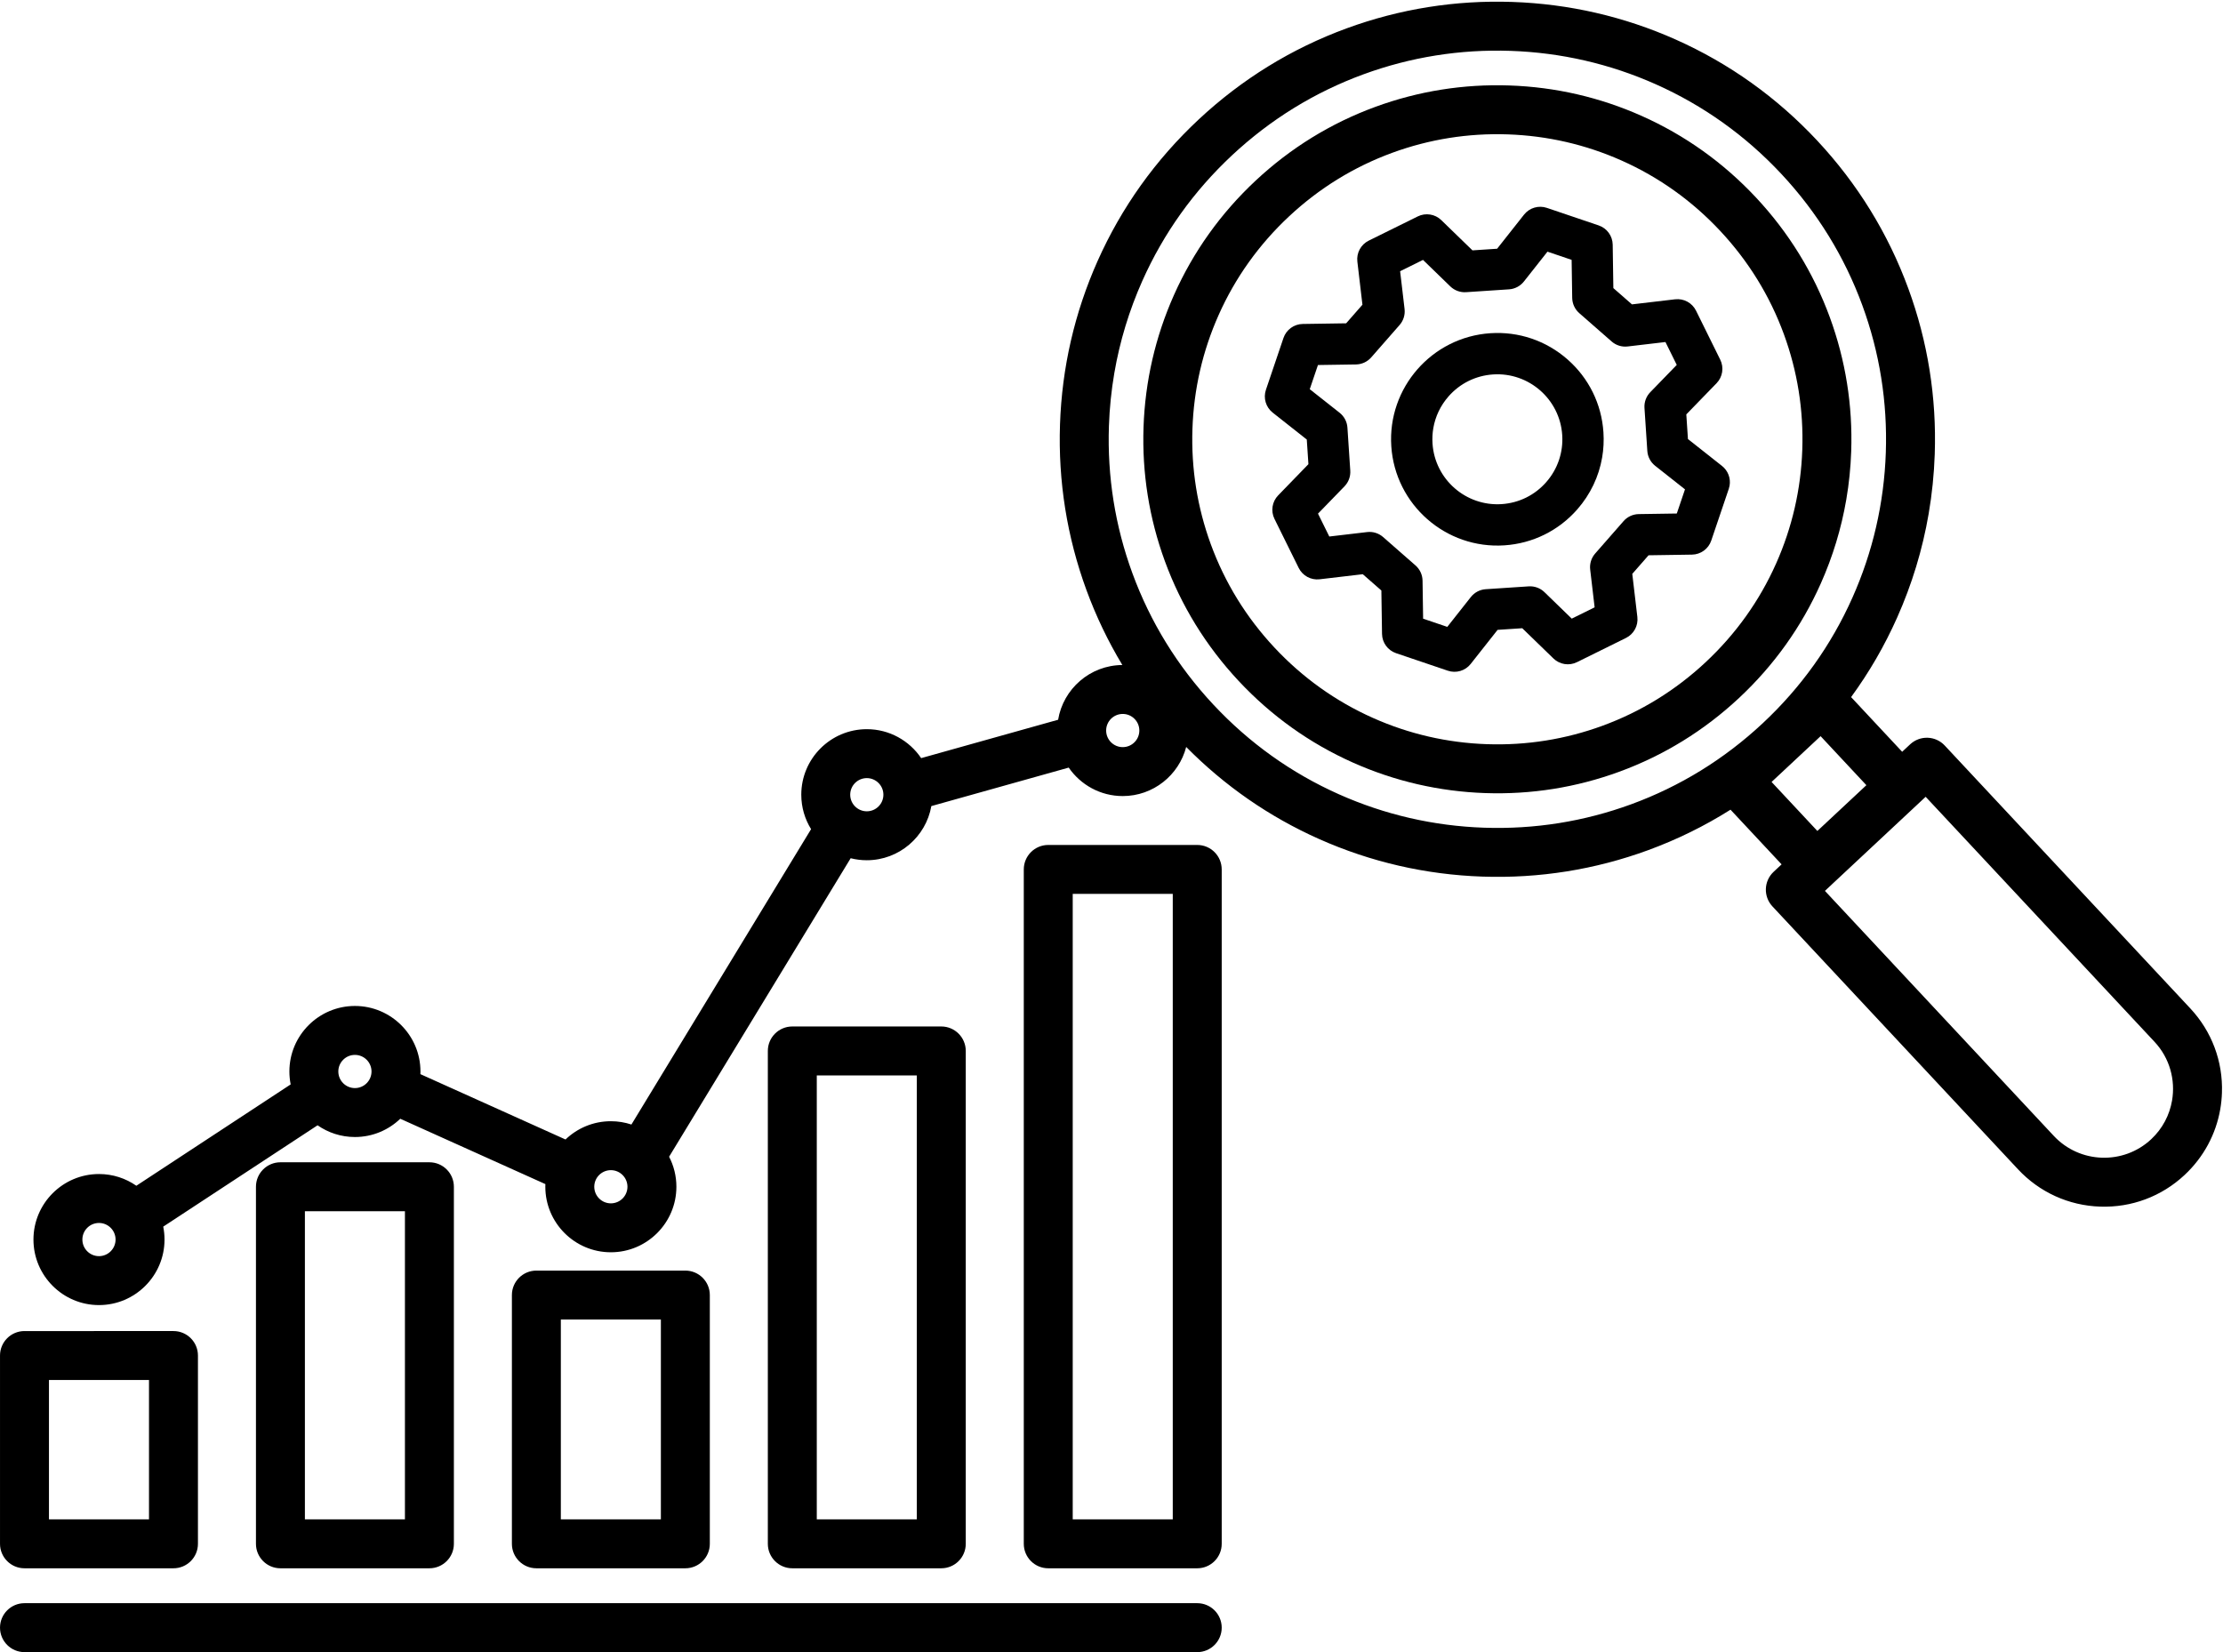
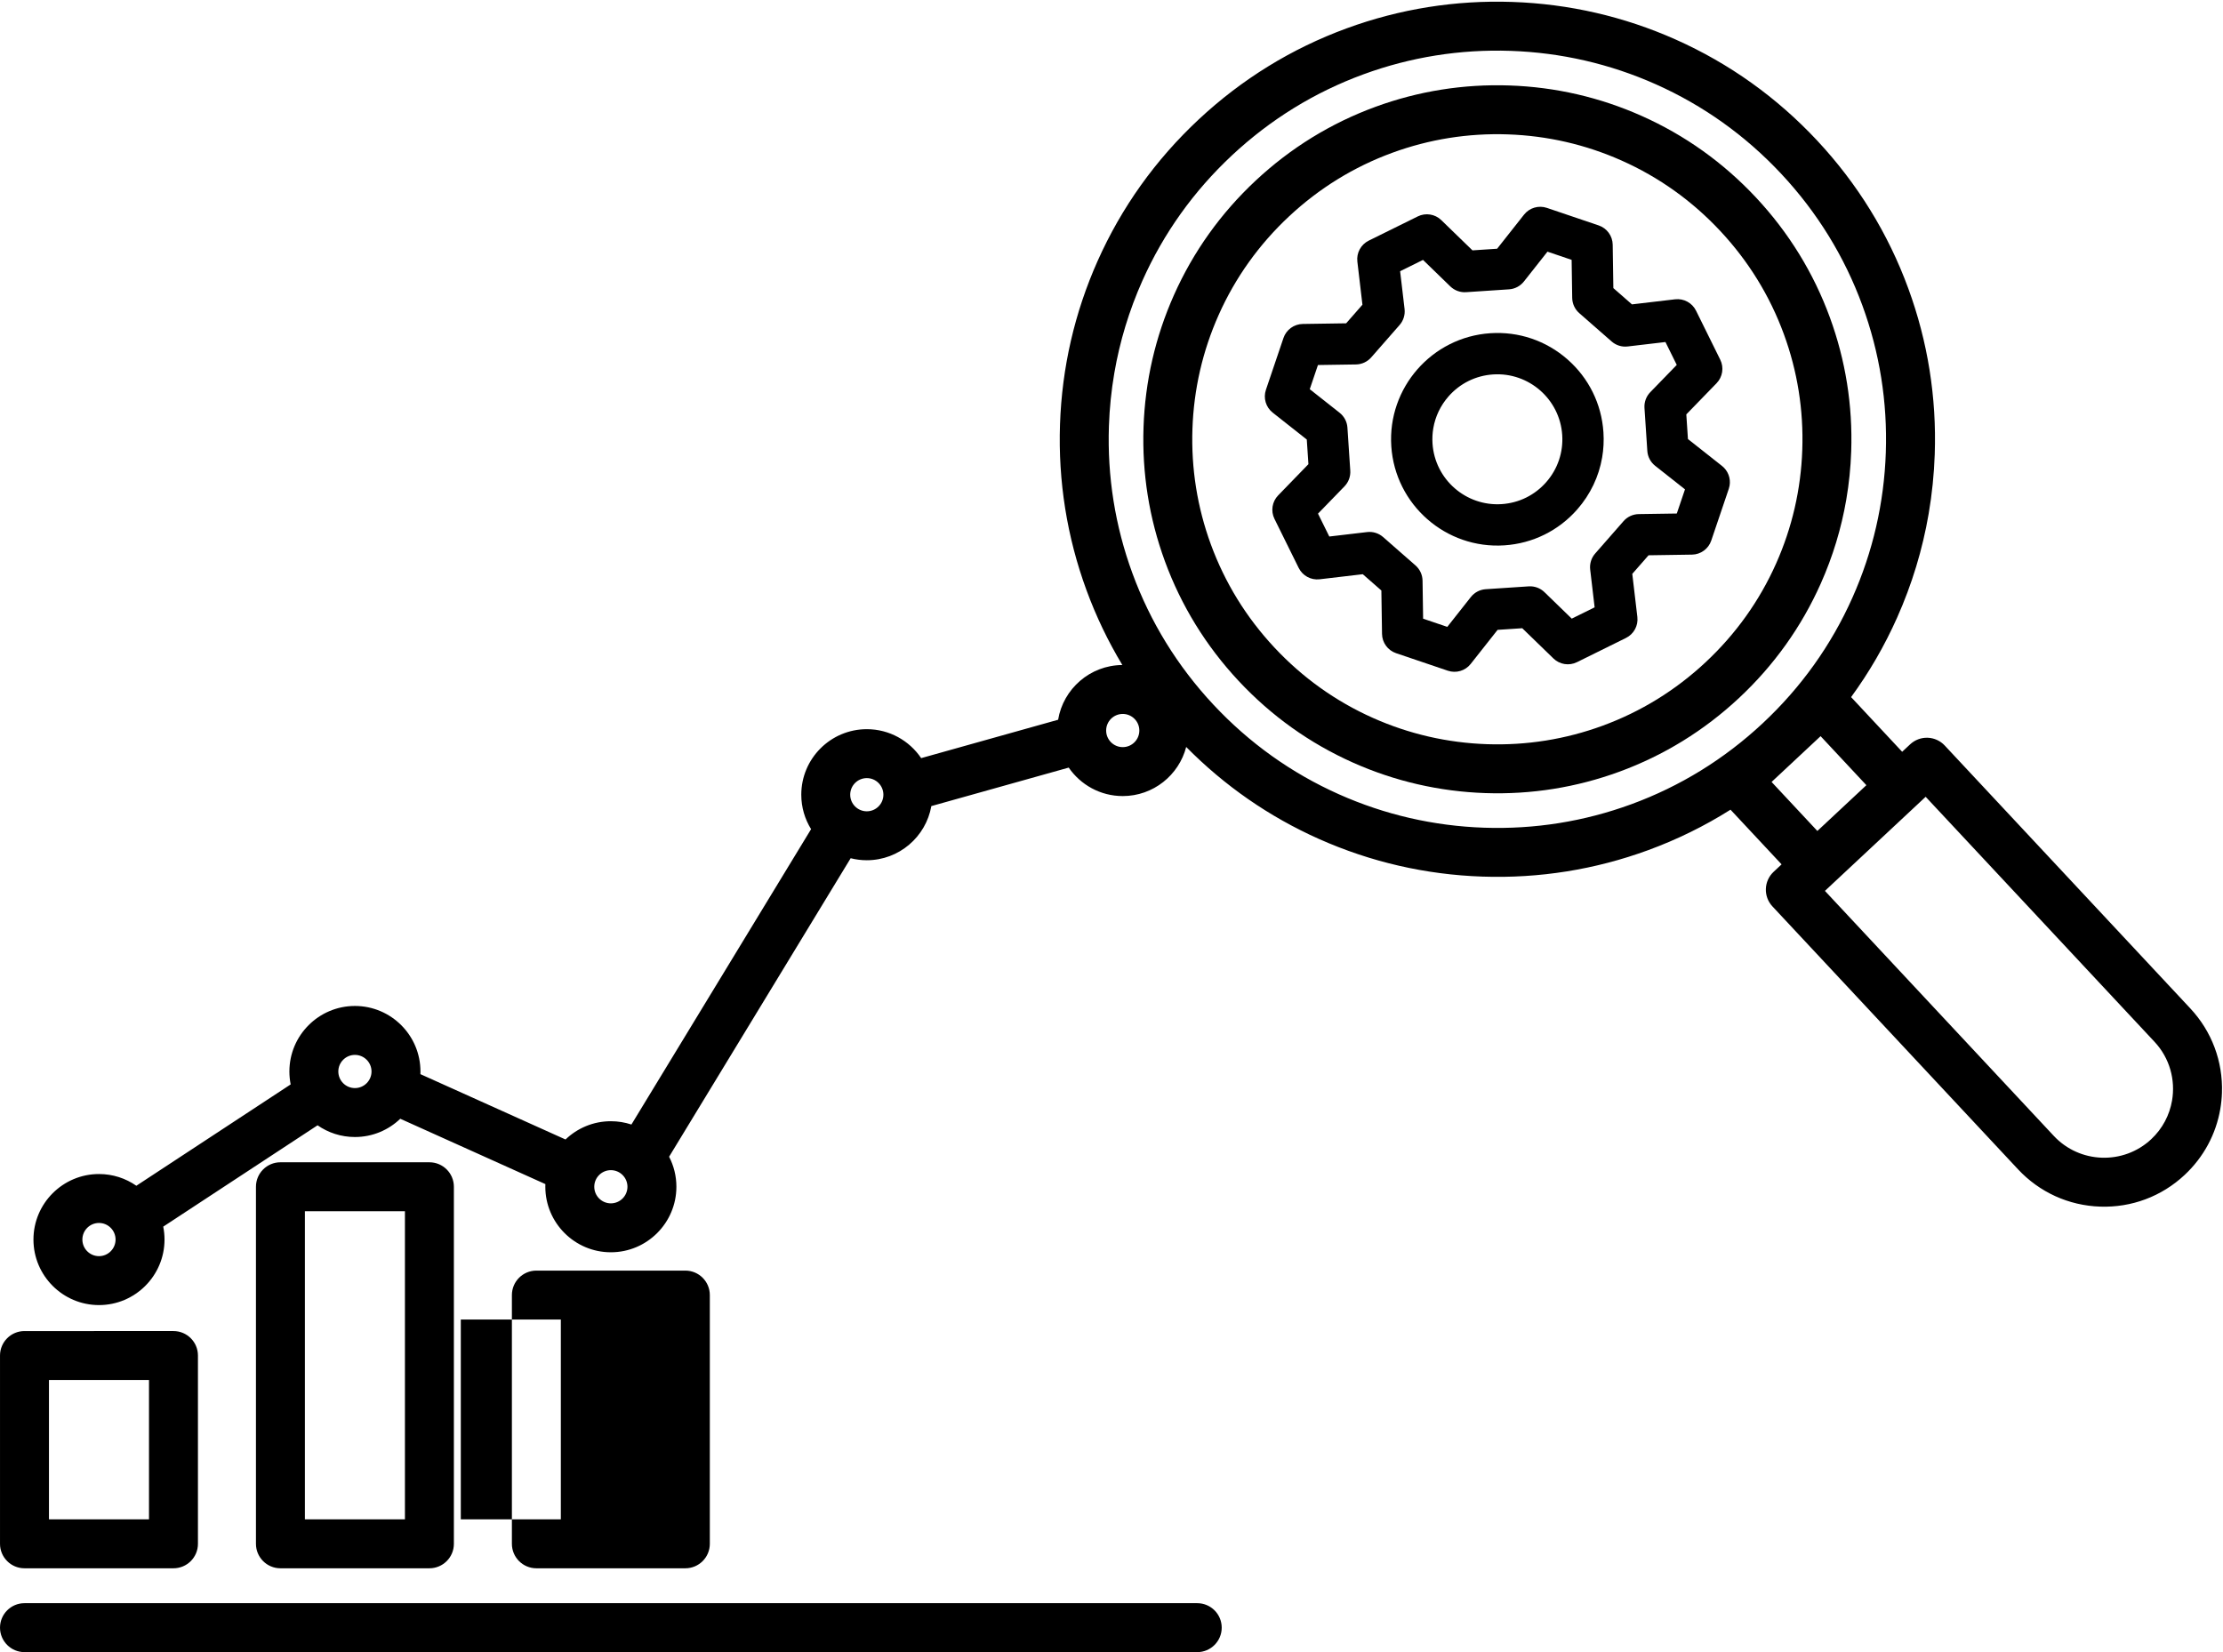
<svg xmlns="http://www.w3.org/2000/svg" height="2743.8" preserveAspectRatio="xMidYMid meet" version="1.0" viewBox="155.0 626.7 3691.6 2743.8" width="3691.6" zoomAndPan="magnify">
  <g id="change1_1">
    <path d="M3792.29,2301.42l-407.81-436.6c-7.36-7.88-17.54-12.51-28.31-12.88c-10.77-0.37-21.25,3.56-29.12,10.92l-13.24,12.37 l-84.81-90.8c29.99-41.03,55.54-85.12,76.41-131.96c24.71-55.42,42.22-113.14,52.4-172.47c5.58-32.55,8.96-65.6,10.1-99.01 c3.22-94.31-11.54-186.87-43.87-275.1c-33.47-91.37-84.4-174.04-151.35-245.73c-66.96-71.68-145.97-128.12-234.85-167.74 c-85.83-38.26-177.16-59.29-271.48-62.5c-94.31-3.22-186.87,11.54-275.1,43.87c-91.37,33.47-174.04,84.4-245.73,151.35 c-71.68,66.96-128.12,145.97-167.74,234.85c-38.26,85.83-59.29,177.16-62.5,271.48c-3.22,94.31,11.54,186.87,43.87,275.1 c15.97,43.58,35.91,85.18,59.67,124.56c-53.62,0.32-98.16,39.6-106.69,90.91l-227.42,63.73c-19.57-28.98-52.73-48.08-90.26-48.08 c-60.01,0-108.83,48.82-108.83,108.83c0,20.97,5.97,40.57,16.28,57.2l-298.35,490.55c-10.74-3.56-22.21-5.49-34.13-5.49 c-29.2,0-55.75,11.56-75.31,30.34L853.13,2410.6c0.06-1.46,0.1-2.93,0.1-4.4c0-60.01-48.82-108.83-108.83-108.83 c-60.01,0-108.83,48.82-108.83,108.83c0,7.34,0.74,14.52,2.13,21.46l-256.28,168.3c-17.61-12.27-39-19.47-62.04-19.47 c-60.01,0-108.83,48.82-108.83,108.83c0,60.01,48.82,108.83,108.83,108.83c60.01,0,108.83-48.82,108.83-108.83 c0-7.34-0.74-14.52-2.13-21.46l256.28-168.3c17.61,12.27,39,19.47,62.04,19.47c29.2,0,55.75-11.56,75.31-30.34l240.98,108.53 c-0.06,1.46-0.1,2.93-0.1,4.4c0,60.01,48.82,108.83,108.83,108.83c60.01,0,108.83-48.82,108.83-108.83 c0-17.96-4.37-34.91-12.11-49.85l301.51-495.75c8.57,2.18,17.55,3.34,26.79,3.34c53.56,0,98.21-38.9,107.19-89.93l228.14-63.93 c19.64,28.53,52.52,47.28,89.7,47.28c50.6,0,93.24-34.7,105.37-81.56c63.81,64.62,137.89,115.99,220.5,152.81 c85.83,38.26,177.16,59.29,271.48,62.5c94.31,3.22,186.87-11.54,275.1-43.87c48.15-17.64,93.87-40.13,136.85-67.25l84.81,90.8 l-13.24,12.37c-16.4,15.32-17.28,41.04-1.96,57.44l407.81,436.6c35.69,38.2,84.12,60.23,136.37,62.01 c52.25,1.78,102.07-16.89,140.28-52.58c31.57-29.49,52.09-67.68,59.27-109.54c1.51-8.8,2.43-17.76,2.74-26.83 C3846.65,2389.44,3827.97,2339.63,3792.29,2301.42z M319.36,2712.88c-15.19,0-27.56-12.36-27.56-27.56 c0-15.19,12.36-27.56,27.56-27.56c15.19,0,27.56,12.36,27.56,27.56C346.91,2700.52,334.55,2712.88,319.36,2712.88z M744.39,2433.76 c-15.19,0-27.56-12.36-27.56-27.56s12.36-27.56,27.56-27.56c15.19,0,27.56,12.36,27.56,27.56S759.58,2433.76,744.39,2433.76z M1169.42,2625.19c-15.19,0-27.56-12.36-27.56-27.56s12.36-27.56,27.56-27.56c15.19,0,27.56,12.36,27.56,27.56 S1184.61,2625.19,1169.42,2625.19z M1594.45,1974.09c-15.19,0-27.56-12.36-27.56-27.56c0-15.19,12.36-27.56,27.56-27.56 c15.19,0,27.55,12.36,27.55,27.56C1622,1961.73,1609.64,1974.09,1594.45,1974.09z M2019.47,1867.51 c-15.19,0-27.56-12.36-27.56-27.56c0-15.19,12.36-27.56,27.56-27.56s27.56,12.36,27.56,27.56 C2047.03,1855.15,2034.67,1867.51,2019.47,1867.51z M3082.16,1827.95c-63.69,59.48-137.09,104.71-218.19,134.42 c-78.35,28.71-160.57,41.81-244.37,38.96c-83.8-2.86-164.94-21.53-241.15-55.51c-78.89-35.17-149.05-85.29-208.54-148.98 c-59.49-63.69-104.72-137.11-134.43-218.21c-28.71-78.35-41.81-160.57-38.96-244.37c1.01-29.7,4.01-59.06,8.97-87.99 c9.04-52.7,24.6-103.96,46.53-153.16c35.17-78.89,85.29-149.05,148.98-208.54c63.69-59.49,137.11-104.72,218.21-134.43 c78.35-28.71,160.57-41.81,244.37-38.96c83.8,2.86,164.94,21.53,241.15,55.51c78.89,35.17,149.05,85.29,208.54,148.98 c59.49,63.69,104.72,137.11,134.43,218.21c28.71,78.35,41.81,160.57,38.96,244.37c-2.86,83.8-21.53,164.94-55.51,241.15 c-35.16,78.88-85.28,149.04-148.96,208.53L3082.16,1827.95z M3096.96,1925.34l40.68-38c0.01-0.01,0.01-0.01,0.02-0.02 c0.01-0.01,0.01-0.01,0.02-0.02l40.68-38l76.03,81.4l-40.7,38.02l-40.7,38.02L3096.96,1925.34z M3761.99,2454.51 c-4.08,23.78-15.66,46.46-34.61,64.17c-46.12,43.08-118.69,40.61-161.77-5.52l-380.07-406.9l13.24-12.37c0,0,0,0,0,0l70.4-65.76 l83.64-78.13l380.07,406.9C3758.27,2384.07,3767.84,2420.41,3761.99,2454.51z" />
    <path d="M3221.02,1456.36c4.52-26.33,7.25-53.06,8.17-80.09c2.6-76.3-9.34-151.18-35.49-222.56 c-27.08-73.92-68.28-140.81-122.45-198.8c-54.17-57.99-118.09-103.65-190-135.7c-69.43-30.95-143.33-47.97-219.63-50.57 c-76.3-2.6-151.18,9.34-222.56,35.49c-73.92,27.08-140.81,68.28-198.8,122.45c-57.99,54.17-103.65,118.09-135.7,190 c-30.95,69.44-47.96,143.33-50.57,219.63c-2.6,76.3,9.34,151.18,35.49,222.56c27.08,73.92,68.28,140.81,122.45,198.8 c54.17,57.99,118.09,103.65,190,135.7c69.44,30.95,143.33,47.96,219.63,50.57c76.3,2.6,151.18-9.34,222.56-35.49 c73.92-27.08,140.81-68.28,198.8-122.45c57.99-54.17,103.65-118.09,135.7-190C3198.61,1551.06,3212.78,1504.37,3221.02,1456.36z M3147.95,1373.5c-2.24,65.79-16.9,129.48-43.57,189.3c-27.6,61.92-66.95,116.99-116.95,163.7c-50,46.7-107.63,82.21-171.28,105.53 c-61.5,22.53-126.05,32.82-191.83,30.58c-65.78-2.24-129.48-16.9-189.3-43.57c-61.92-27.6-116.99-66.95-163.7-116.95 c-46.7-50-82.21-107.62-105.53-171.28c-22.53-61.5-32.82-126.05-30.58-191.83c2.24-65.79,16.9-129.48,43.57-189.3 c27.6-61.92,66.95-116.99,116.95-163.7c50-46.7,107.62-82.21,171.28-105.53c61.5-22.53,126.05-32.82,191.83-30.58 c65.78,2.24,129.48,16.9,189.3,43.57c61.92,27.6,116.99,66.95,163.7,116.95c46.7,50,82.21,107.63,105.53,171.28 C3139.91,1243.18,3150.2,1307.72,3147.95,1373.5z" />
    <path d="M3014.67,1400.55l-56.61-44.69l-2.71-40.95l50.23-51.77c10.11-10.42,12.57-26.07,6.14-39.08l-40.22-81.41 c-6.43-13.01-20.35-20.57-34.77-18.88l-71.64,8.43l-30.88-27.04l-1.09-72.12c-0.22-14.51-9.55-27.32-23.3-31.98l-86.01-29.13 c-13.75-4.66-28.94-0.16-37.93,11.24l-44.69,56.61l-40.95,2.71l-51.77-50.23c-10.42-10.11-26.07-12.57-39.08-6.14l-81.42,40.22 c-13.01,6.43-20.57,20.35-18.88,34.77l8.43,71.64l-27.04,30.88l-72.12,1.09c-14.51,0.22-27.32,9.55-31.98,23.3l-29.13,86.01 c-4.66,13.75-0.16,28.94,11.24,37.93l56.61,44.69l2.71,40.95l-50.23,51.77c-10.11,10.42-12.57,26.07-6.14,39.08l40.22,81.42 c6.43,13.01,20.35,20.57,34.77,18.88l71.64-8.43l30.88,27.04l1.09,72.12c0.22,14.51,9.55,27.32,23.3,31.98l86.01,29.13 c13.75,4.66,28.94,0.16,37.93-11.24l44.69-56.61l40.95-2.71l51.77,50.23c10.42,10.11,26.07,12.57,39.08,6.14l81.41-40.22 c13.01-6.43,20.57-20.35,18.88-34.77l-8.43-71.64l27.04-30.88l72.12-1.09c14.51-0.22,27.32-9.55,31.98-23.3l29.13-86.01 c0.58-1.72,1.02-3.46,1.32-5.22C3029.33,1421.03,3024.64,1408.42,3014.67,1400.55z M2939.56,1479.54l-63.16,0.95 c-9.71,0.15-18.9,4.4-25.29,11.7l-47.13,53.81c-6.39,7.3-9.4,16.97-8.26,26.61l7.38,62.73l-38,18.77l-45.33-43.99 c-6.97-6.76-16.47-10.25-26.16-9.61l-71.38,4.73c-9.69,0.64-18.65,5.36-24.66,12.97l-39.14,49.58l-40.14-13.6l-0.95-63.16 c-0.15-9.71-4.4-18.89-11.7-25.29l-53.81-47.13c-7.3-6.4-16.97-9.4-26.61-8.26l-62.73,7.38l-18.77-38l43.99-45.33 c6.76-6.97,10.25-16.47,9.61-26.16l-4.73-71.38c-0.64-9.69-5.36-18.65-12.97-24.66l-49.58-39.14l13.6-40.14l63.16-0.95 c9.71-0.15,18.89-4.4,25.29-11.7l47.13-53.81c6.4-7.3,9.4-16.97,8.26-26.61l-7.38-62.73l38-18.77l45.33,43.99 c6.97,6.76,16.47,10.25,26.16,9.61l71.38-4.73c9.69-0.64,18.65-5.36,24.66-12.97l39.14-49.58l40.14,13.6l0.95,63.16 c0.15,9.71,4.4,18.89,11.7,25.29l53.81,47.13c7.3,6.4,16.97,9.4,26.61,8.26l62.73-7.38l18.77,38l-43.99,45.33 c-6.76,6.97-10.25,16.47-9.61,26.16l4.73,71.38c0.64,9.69,5.36,18.65,12.97,24.66l49.58,39.14L2939.56,1479.54z" />
    <path d="M2757.9,1223.44c-35.47-31.07-80.92-46.46-127.97-43.35c-97.13,6.43-170.92,90.68-164.49,187.81 c6.43,97.13,90.68,170.92,187.81,164.49c47.05-3.11,90.07-24.37,121.14-59.84c21.71-24.79,35.77-54.45,41.2-86.13 c2.34-13.65,3.08-27.67,2.14-41.84C2814.62,1297.53,2793.37,1254.5,2757.9,1223.44z M2722.78,1427.35 c-18.99,21.69-45.29,34.68-74.06,36.58c-59.38,3.93-110.89-41.18-114.82-100.56c-0.57-8.66-0.12-17.24,1.31-25.58 c3.32-19.37,11.92-37.5,25.19-52.65c18.99-21.69,45.29-34.68,74.06-36.58c59.38-3.93,110.89,41.18,114.82,100.56 C2751.18,1377.88,2741.77,1405.66,2722.78,1427.35z" />
    <path d="M868.09,3231.26c22.44,0,40.64-18.2,40.64-40.64v-592.99c0-22.44-18.2-40.64-40.64-40.64h-247.4 c-22.44,0-40.64,18.2-40.64,40.64v592.99c0,22.44,18.2,40.64,40.64,40.64H868.09z M661.32,2638.27h166.13v511.71H661.32V2638.27z" />
    <path d="M195.66,3231.26h247.41c22.44,0,40.64-18.2,40.64-40.64v-312.7c0-22.44-18.19-40.64-40.64-40.64H195.66 c-22.44,0-40.64,18.2-40.64,40.64v312.7C155.02,3213.06,173.21,3231.26,195.66,3231.26z M236.3,2918.55h166.13v231.43H236.3 V2918.55z" />
-     <path d="M1293.12,3231.26c22.44,0,40.64-18.2,40.64-40.64v-413.1c0-22.44-18.2-40.64-40.64-40.64h-247.4 c-22.44,0-40.64,18.19-40.64,40.64v413.1c0,22.44,18.19,40.64,40.64,40.64H1293.12z M1086.35,2818.16h166.13v331.82h-166.13 V2818.16z" />
-     <path d="M1718.15,3231.26c22.44,0,40.64-18.2,40.64-40.64v-818.54c0-22.44-18.2-40.64-40.64-40.64h-247.41 c-22.44,0-40.64,18.2-40.64,40.64v818.54c0,22.44,18.2,40.64,40.64,40.64H1718.15z M1511.38,2412.72h166.13v737.26h-166.13V2412.72 z" />
-     <path d="M2143.18,2029.98h-247.4c-22.44,0-40.64,18.19-40.64,40.64v1120c0,22.44,18.2,40.64,40.64,40.64h247.4 c22.44,0,40.64-18.2,40.64-40.64v-1120C2183.81,2048.17,2165.62,2029.98,2143.18,2029.98z M2102.54,3149.98h-166.13V2111.26h166.13 V3149.98z" />
+     <path d="M1293.12,3231.26c22.44,0,40.64-18.2,40.64-40.64v-413.1c0-22.44-18.2-40.64-40.64-40.64h-247.4 c-22.44,0-40.64,18.19-40.64,40.64v413.1c0,22.44,18.19,40.64,40.64,40.64H1293.12z M1086.35,2818.16v331.82h-166.13 V2818.16z" />
    <path d="M2143.18,3289.22H195.66c-22.44,0-40.64,18.2-40.64,40.64s18.19,40.64,40.64,40.64h1947.52c22.44,0,40.64-18.2,40.64-40.64 S2165.62,3289.22,2143.18,3289.22z" />
  </g>
</svg>